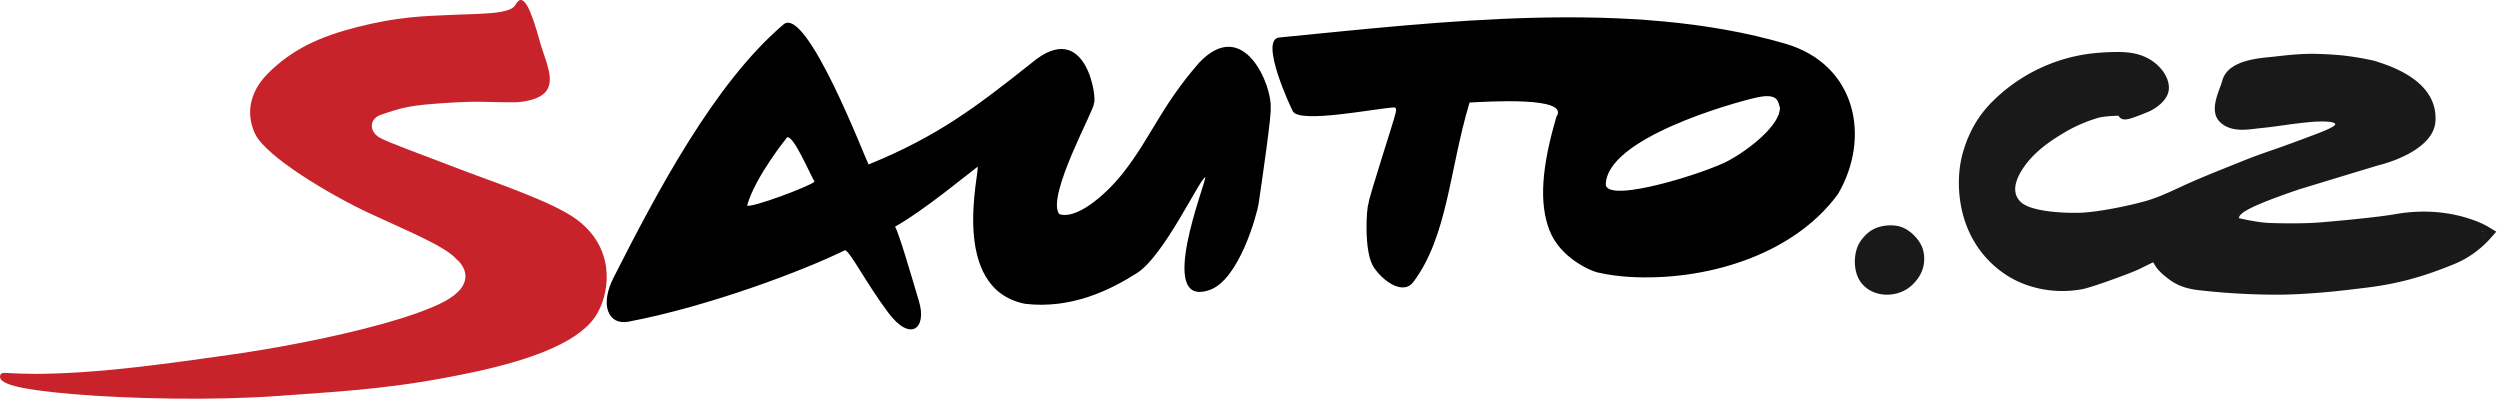
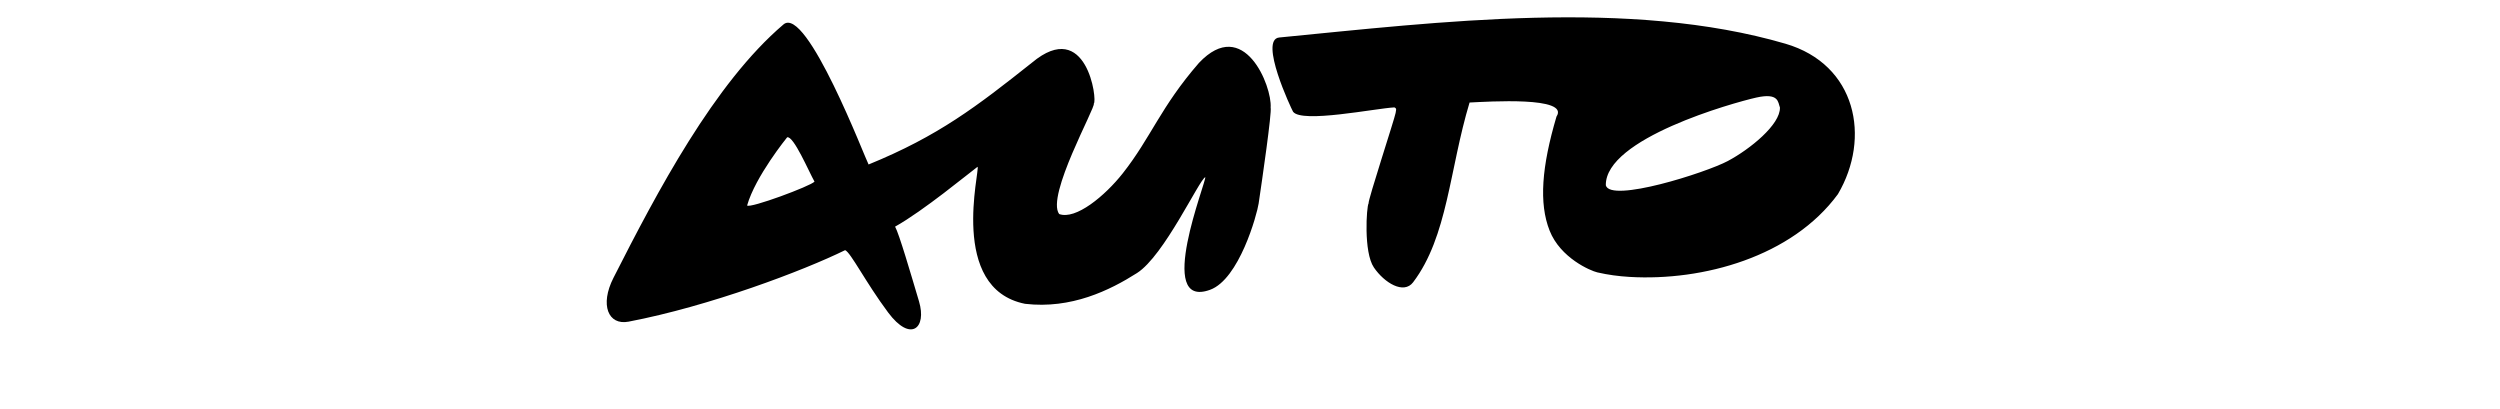
<svg xmlns="http://www.w3.org/2000/svg" width="116" height="19" viewBox="0 0 116 19">
  <title>Mobile/Common/Logo-Sauto</title>
  <g fill="none" fill-rule="evenodd">
-     <path d="M115.212 10.964l-.011-.007a.347.347 0 0 1 .02-.021l.002.017-.01.01zm-.05-.224l.013-.015.014.007.004.025c-.011-.006-.02-.012-.032-.017zM99.9 11.87v-.001zm7.913-1.564c-.873.085-2.144.058-2.612.034-.467-.025-1.315-.213-1.314-.219.003-.24.56-.574 2.787-1.333 0 0 3.471-1.058 3.724-1.129.102-.024 2.527-.62 2.608-2.044.109-1.89-2.134-2.577-2.87-2.803-.56-.123-1.06-.203-1.542-.25a16.949 16.949 0 0 0-1.031-.06c-.676-.024-1.33.044-1.943.115-.07.009-.15.016-.234.024-.765.075-2.045.201-2.28 1.127-.02.075-.06.182-.1.296-.179.478-.442 1.187.016 1.614.47.437 1.146.354 1.64.294.077-.01.158-.02.232-.027.366-.035.728-.086 1.077-.134a24.042 24.042 0 0 1 1.18-.144c.43-.045 1.19-.057 1.204.097.007.071-.279.229-.888.456 0 0-1.238.47-1.779.656l-.017.006c-.515.178-1.043.36-1.557.567l-.533.214c-.8.32-1.628.652-2.43 1.024-.392.181-.883.416-1.412.587-.628.203-2.335.577-3.26.599-.926.021-2.247-.086-2.69-.477-.552-.488-.194-1.225.193-1.748.514-.693 1.264-1.182 1.86-1.53a6.875 6.875 0 0 1 1.512-.65c.29-.085.944-.099.944-.099.164.286.477.168.91.006.216-.081.5-.196.57-.232.197-.099.84-.468.858-1.043.016-.542-.413-1.054-.846-1.322-.386-.239-.85-.358-1.417-.364a10.667 10.667 0 0 0-1.477.086 7.844 7.844 0 0 0-4.512 2.276c-.263.271-.493.566-.686.875a5.654 5.654 0 0 0-.576 1.282c-.393 1.225-.277 2.768.296 3.93a4.71 4.71 0 0 0 1.803 1.978c.98.585 2.215.796 3.388.579.466-.086 2.283-.757 2.608-.914.237-.113.688-.34.692-.333.063.108.134.233.237.348.136.152.312.306.54.471.46.336.966.43 1.356.475 1.072.123 2.191.192 3.327.206.773.009 1.62-.031 2.668-.127.482-.044.967-.102 1.395-.154l.306-.037c1.491-.177 2.723-.51 4.252-1.15a4.663 4.663 0 0 0 1.586-1.169l.132-.15.118-.134-.153-.094-.173-.107a3.732 3.732 0 0 0-.586-.284c-1.03-.402-2.311-.585-3.778-.33-1.015.178-3.323.369-3.323.369zm-2.626.027l-.003.002.002.001v-.003zM89.278 12.138a1.554 1.554 0 0 0-.078-.636c-.175-.46-.663-.927-1.152-1.017-.442-.08-.97.005-1.328.284-.196.154-.407.4-.508.629-.223.501-.2 1.247.126 1.692.553.753 1.724.753 2.376.143.313-.292.535-.662.564-1.095" fill="#1A1919" />
    <path d="M80.173 7.47c-1.013.542-5.455 1.954-5.663 1.128-.036-2.174 5.915-3.83 6.978-4.07 1.064-.24 1.008.225 1.101.459.026.798-1.401 1.942-2.416 2.483zm2.67-5.442C75.64-.077 66.76 1.02 59.356 1.74c-.949.092.557 3.296.642 3.443.398.547 3.818-.153 4.699-.2.135.049.068.148.059.26-.044.263-1.291 4.058-1.254 4.194-.093.142-.24 2.262.247 2.975.487.714 1.384 1.26 1.82.685 1.607-2.12 1.683-5.241 2.619-8.34.837-.039 4.665-.294 4.033.653-.687 2.324-.821 4.022-.319 5.291.502 1.271 1.898 1.864 2.215 1.938.495.114.98.179 1.5.21 3.401.2 7.533-.935 9.663-3.842 1.539-2.615.861-6.015-2.437-6.979zM34.666 9.534c.38-1.346 1.857-3.162 1.857-3.162.297-.09 1.015 1.61 1.27 2.055-.171.205-3.003 1.257-3.127 1.107zm23.738-.113c.155-1.043.616-4.218.554-4.433.071-.985-1.242-4.28-3.328-2.068-1.784 2.052-2.22 3.454-3.533 5.121-.826 1.047-2.185 2.174-2.952 1.89-.618-.835 1.71-4.98 1.607-5.124.178-.139-.328-4.026-2.87-1.899-2.557 2.028-4.336 3.4-7.58 4.724-.128-.207-2.877-7.411-3.949-6.498-3.21 2.732-5.865 7.773-7.889 11.759-.64 1.259-.242 2.212.701 2.032 3.754-.717 8.123-2.37 10.049-3.318.262.109.948 1.487 1.995 2.892 1.049 1.405 1.804.727 1.433-.515-.37-1.242-.924-3.143-1.11-3.468 1.325-.741 3.397-2.46 3.826-2.777.13.125-1.365 5.645 2.205 6.358 2.144.25 3.932-.626 5.192-1.427 1.26-.8 2.887-4.331 3.169-4.45.072.16-2.352 6.16.221 5.227 1.35-.489 2.178-3.48 2.26-4.026z" fill="#000" />
-     <path d="M25.035 1.883c.36 1.302 1.256 2.655-1.047 2.863-1.528.007-1.672-.08-3.407.038-1.545.106-1.878.186-2.932.55-.512.188-.525.75-.055 1.04.33.205 1.98.8 3.472 1.375 1.846.712 4.546 1.591 5.686 2.431 1.725 1.27 1.605 3.204.973 4.344-.702 1.263-2.865 2.136-5.855 2.764-3.424.72-5.456.834-9.002 1.087-2.922.208-6.776.141-9.508-.09-2.797-.236-3.422-.531-3.355-.845.067-.315.272.047 3.662-.163 2.145-.132 4.627-.475 7.164-.838 3.66-.524 8.475-1.6 10.027-2.59 1.3-.831.532-1.665.323-1.82-.532-.617-2.326-1.332-4.064-2.145-1.811-.848-4.775-2.612-5.28-3.673-.39-.82-.346-1.86.597-2.806 1.103-1.107 2.403-1.71 4.139-2.15 1.894-.48 2.977-.503 4.507-.57 1.25-.055 2.602-.022 2.836-.46.373-.701.757.347 1.12 1.658z" fill="#C8232A" />
  </g>
</svg>